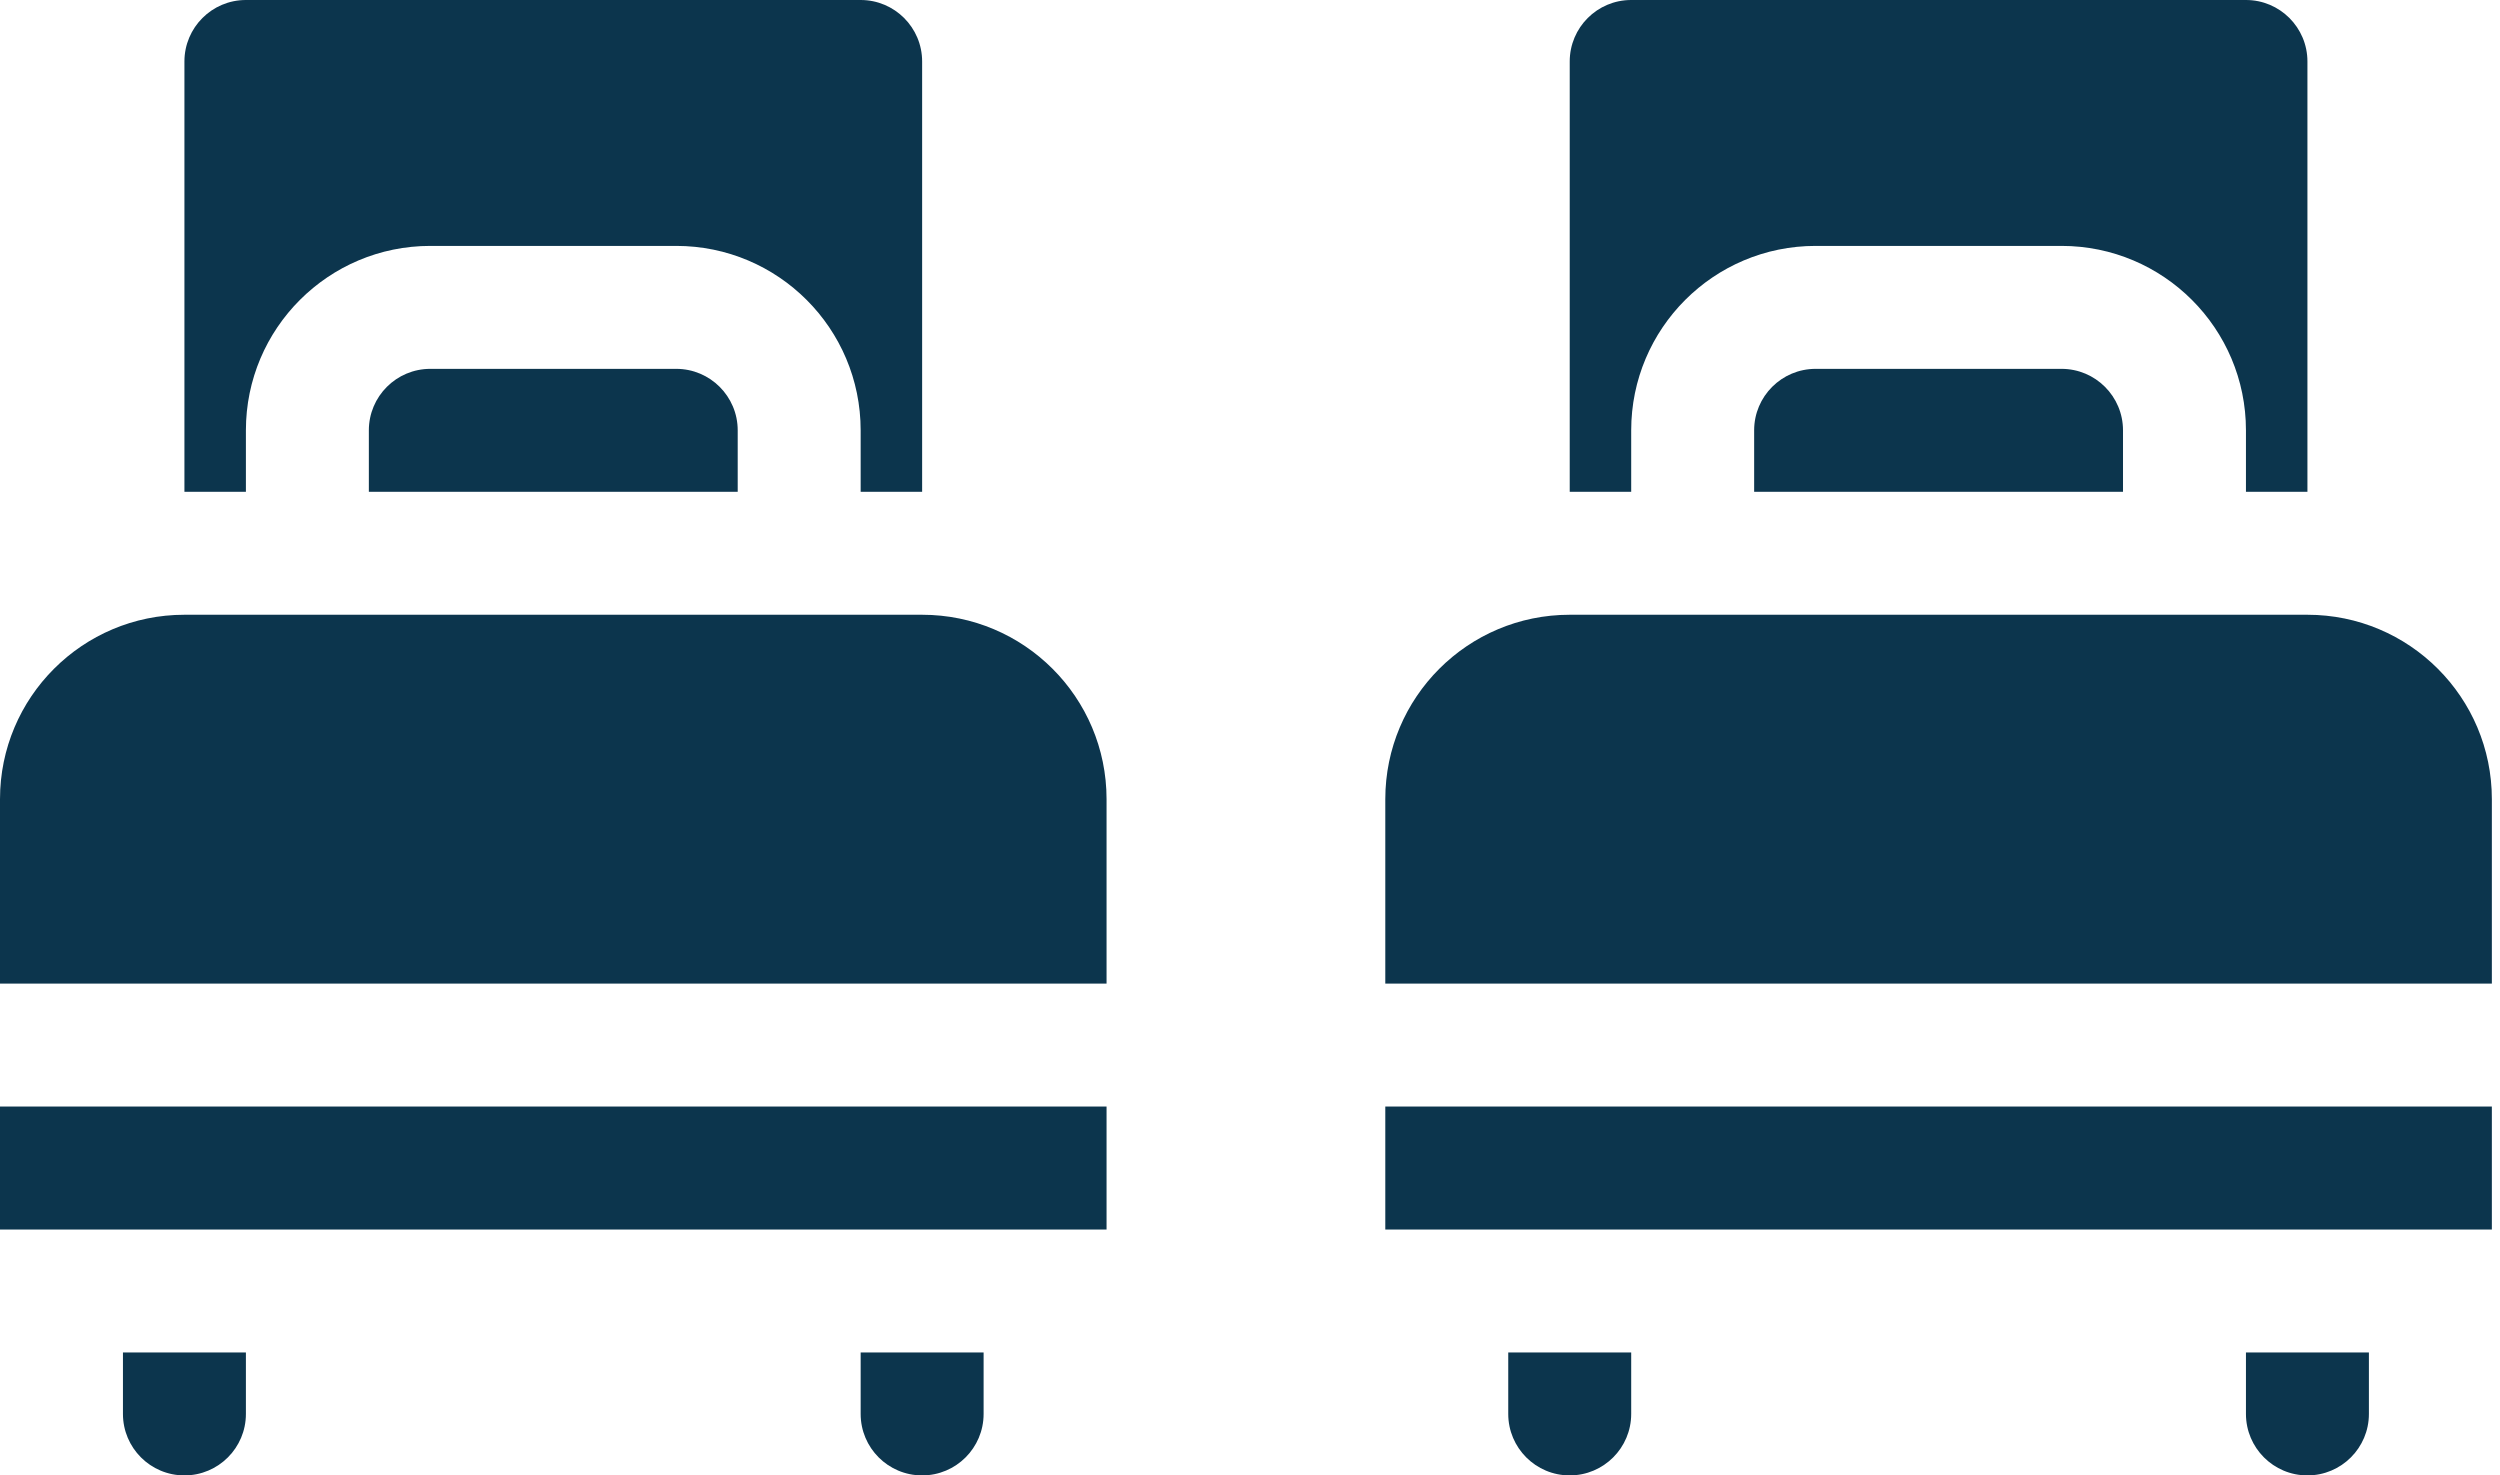
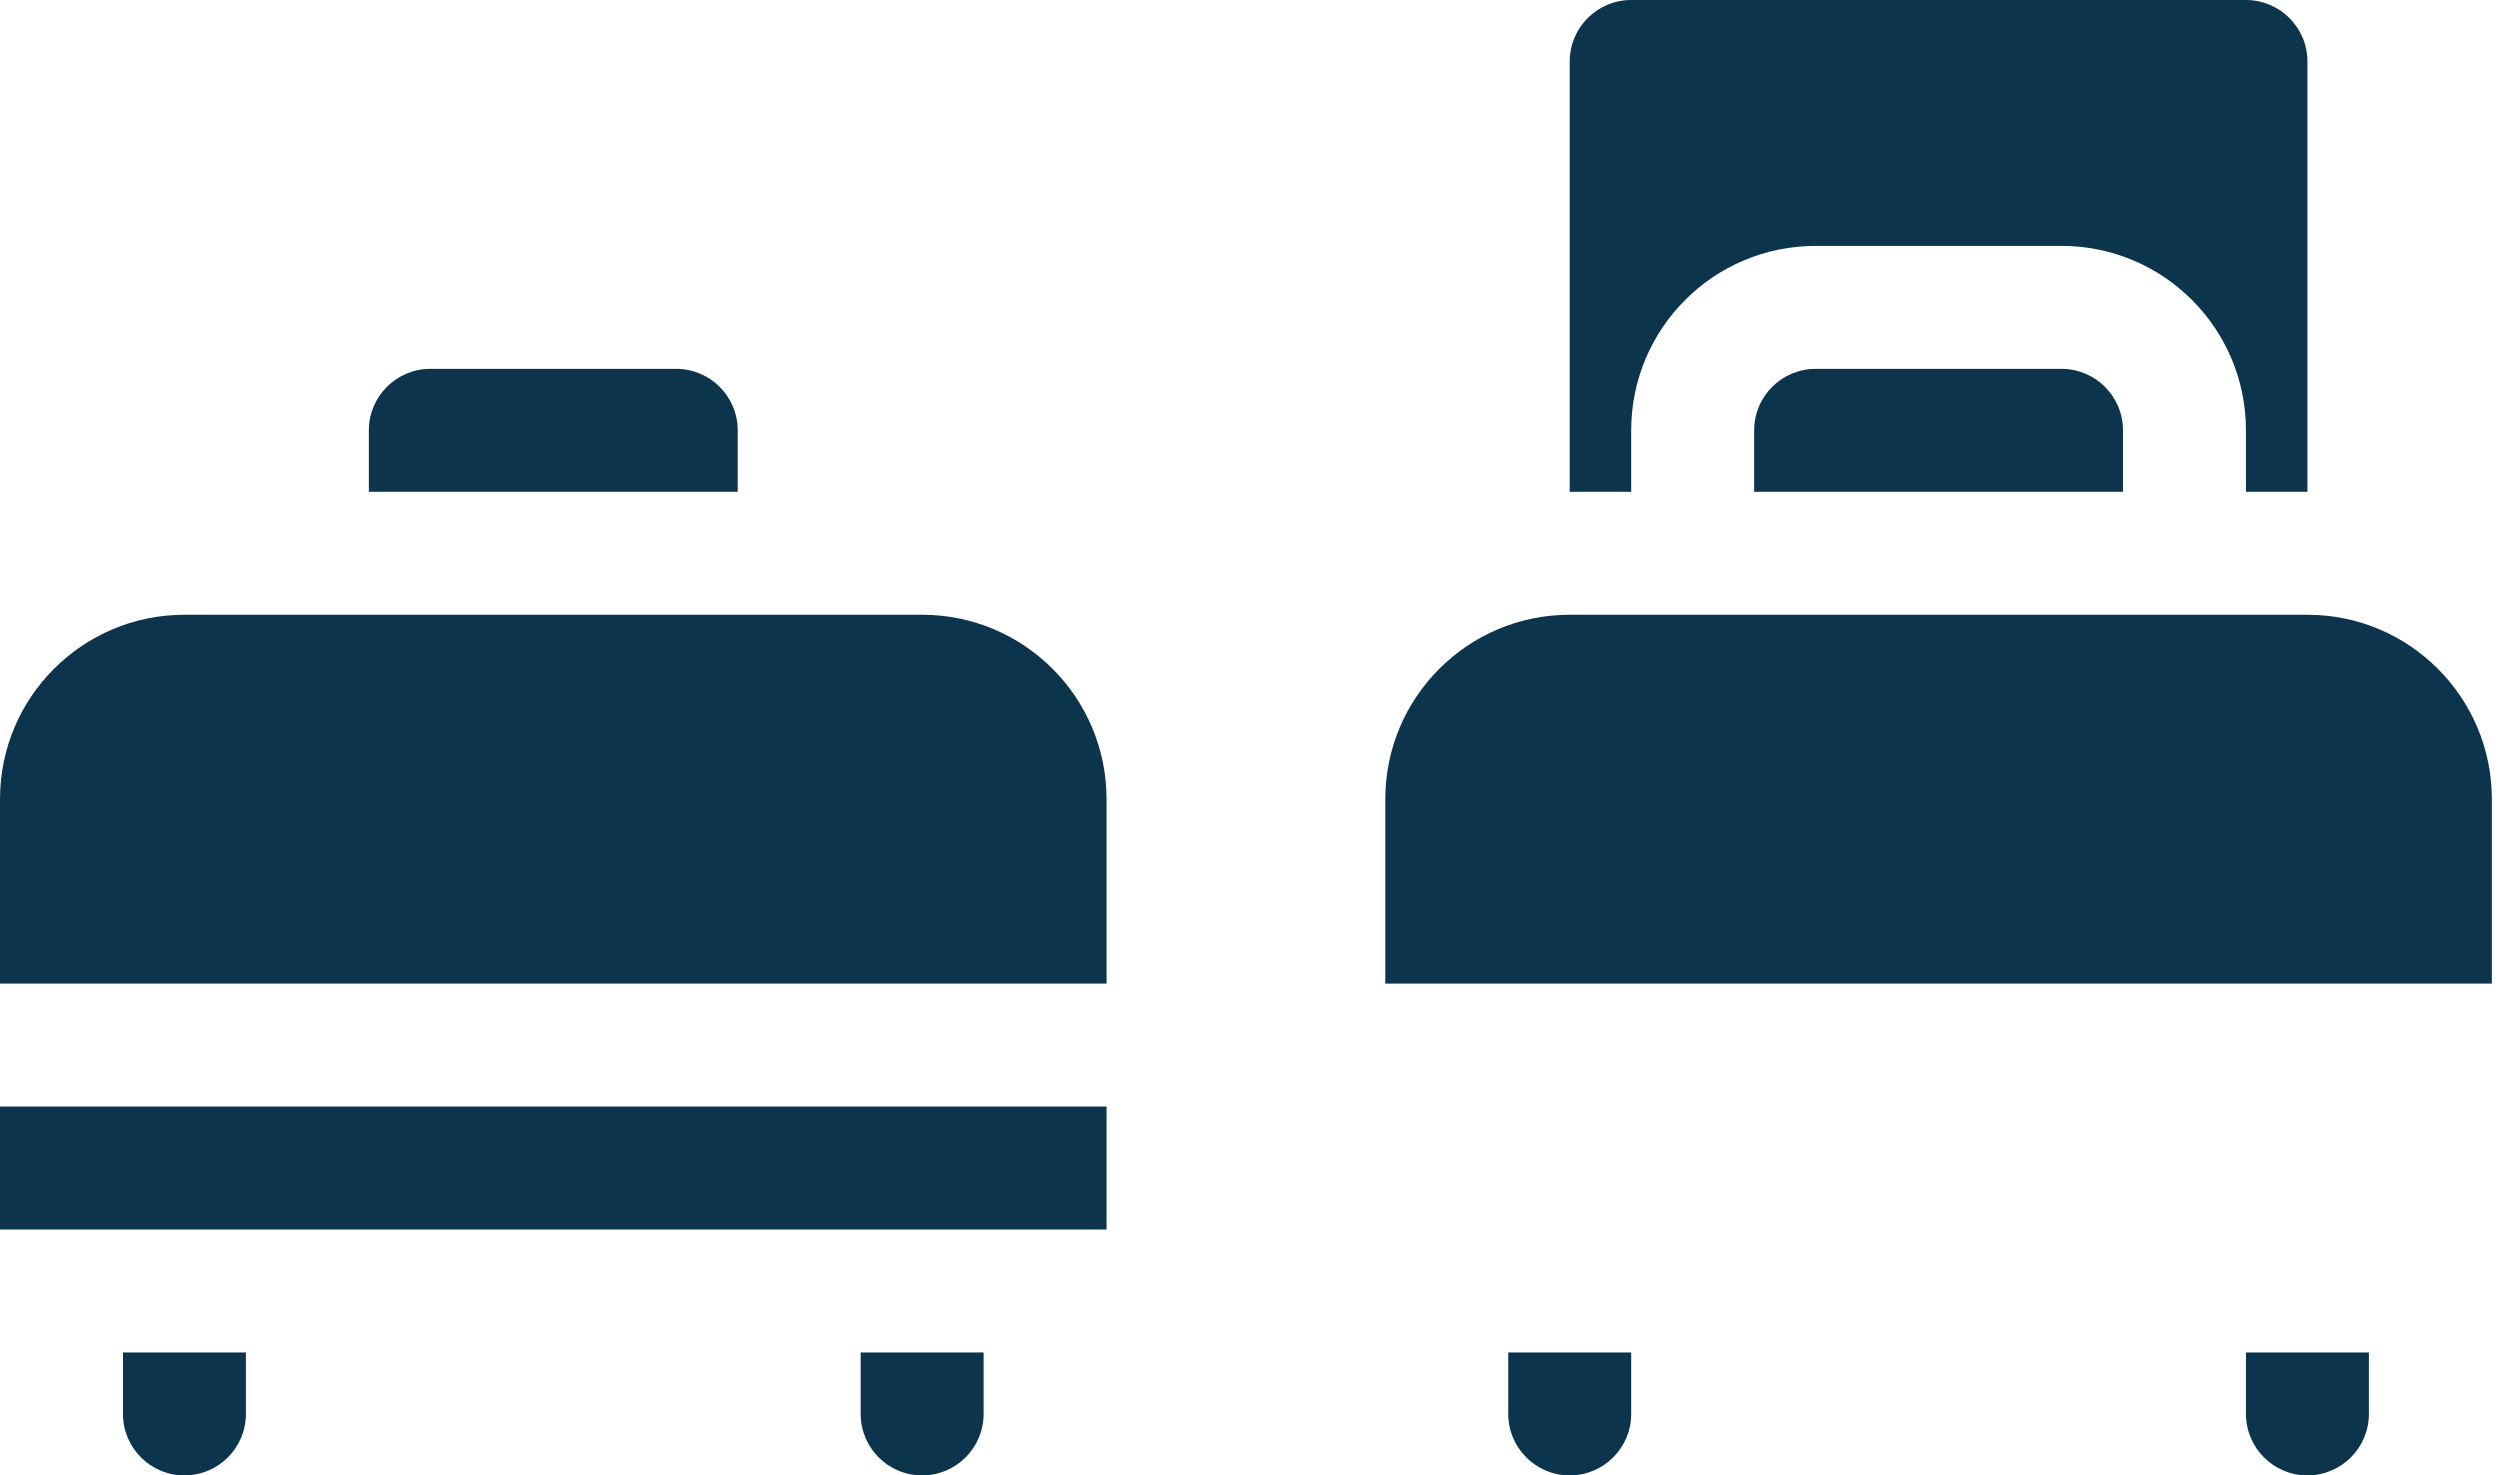
<svg xmlns="http://www.w3.org/2000/svg" width="100%" height="100%" viewBox="0 0 183 108" version="1.1" xml:space="preserve" style="fill-rule:evenodd;clip-rule:evenodd;stroke-linejoin:round;stroke-miterlimit:2;">
  <g transform="matrix(0.75,0,0,0.75,0,0)">
    <g transform="matrix(1,0,0,1,-92.795,-192)">
      <path d="M270,228C266.688,228 264,230.688 264,234L264,240L300,240L300,234C300,230.688 297.312,228 294,228L270,228Z" style="fill:rgb(12,53,77);fill-rule:nonzero;" />
      <path d="M252,234C252,224.059 260.059,216 270,216L294,216C303.941,216 312,224.059 312,234L312,240L318,240L318,198C318,194.688 315.312,192 312,192L252,192C248.688,192 246,194.688 246,198L246,240L252,240L252,234Z" style="fill:rgb(12,53,77);fill-rule:nonzero;" />
      <g transform="matrix(1,0,0,1,92.795,0)">
        <path d="M90,252L18,252C8.058,252 0,260.059 0,270L0,288L108,288L108,270C108,260.059 99.941,252 90,252Z" style="fill:rgb(12,53,77);fill-rule:nonzero;" />
      </g>
      <g transform="matrix(1,0,0,1,92.795,0)">
-         <path d="M24,234C24,224.059 32.059,216 42,216L66,216C75.941,216 84,224.059 84,234L84,240L90,240L90,198C90,194.688 87.312,192 84,192L24,192C20.688,192 18,194.688 18,198L18,240L24,240L24,234Z" style="fill:rgb(12,53,77);fill-rule:nonzero;" />
-       </g>
+         </g>
      <g transform="matrix(1,0,0,1,92.795,0)">
        <path d="M0,300L108,300.001L108,312.001L0,312.001L0,300Z" style="fill:rgb(12,53,77);fill-rule:nonzero;" />
      </g>
      <g transform="matrix(1,0,0,1,92.795,0)">
-         <path d="M42,228C38.688,228 36,230.688 36,234L36,240L72,240L72,234C72,230.688 69.312,228 66,228L42,228Z" style="fill:rgb(12,53,77);fill-rule:nonzero;" />
+         <path d="M42,228C38.688,228 36,230.688 36,234L36,240L72,240L72,234C72,230.688 69.312,228 66,228L42,228" style="fill:rgb(12,53,77);fill-rule:nonzero;" />
      </g>
      <g transform="matrix(1,0,0,1,92.795,0)">
        <path d="M84,330C84,333.312 86.688,336 90,336C93.312,336 96,333.312 96,330L96,324L84,324L84,330Z" style="fill:rgb(12,53,77);fill-rule:nonzero;" />
      </g>
      <g transform="matrix(1,0,0,1,92.795,0)">
        <path d="M12,330C12,333.312 14.688,336 18,336C21.312,336 24,333.312 24,330L24,324L12,324L12,330Z" style="fill:rgb(12,53,77);fill-rule:nonzero;" />
      </g>
      <path d="M240,330C240,333.312 242.688,336 246,336C249.312,336 252,333.312 252,330L252,324L240,324L240,330Z" style="fill:rgb(12,53,77);fill-rule:nonzero;" />
      <path d="M318,252L246,252C236.058,252 228,260.059 228,270L228,288L336,288L336,270C336,260.059 327.941,252 318,252Z" style="fill:rgb(12,53,77);fill-rule:nonzero;" />
      <path d="M312,330C312,333.312 314.688,336 318,336C321.312,336 324,333.312 324,330L324,324L312,324L312,330Z" style="fill:rgb(12,53,77);fill-rule:nonzero;" />
-       <path d="M228,300L336,300.001L336,312.001L228,312.001L228,300Z" style="fill:rgb(12,53,77);fill-rule:nonzero;" />
    </g>
  </g>
</svg>